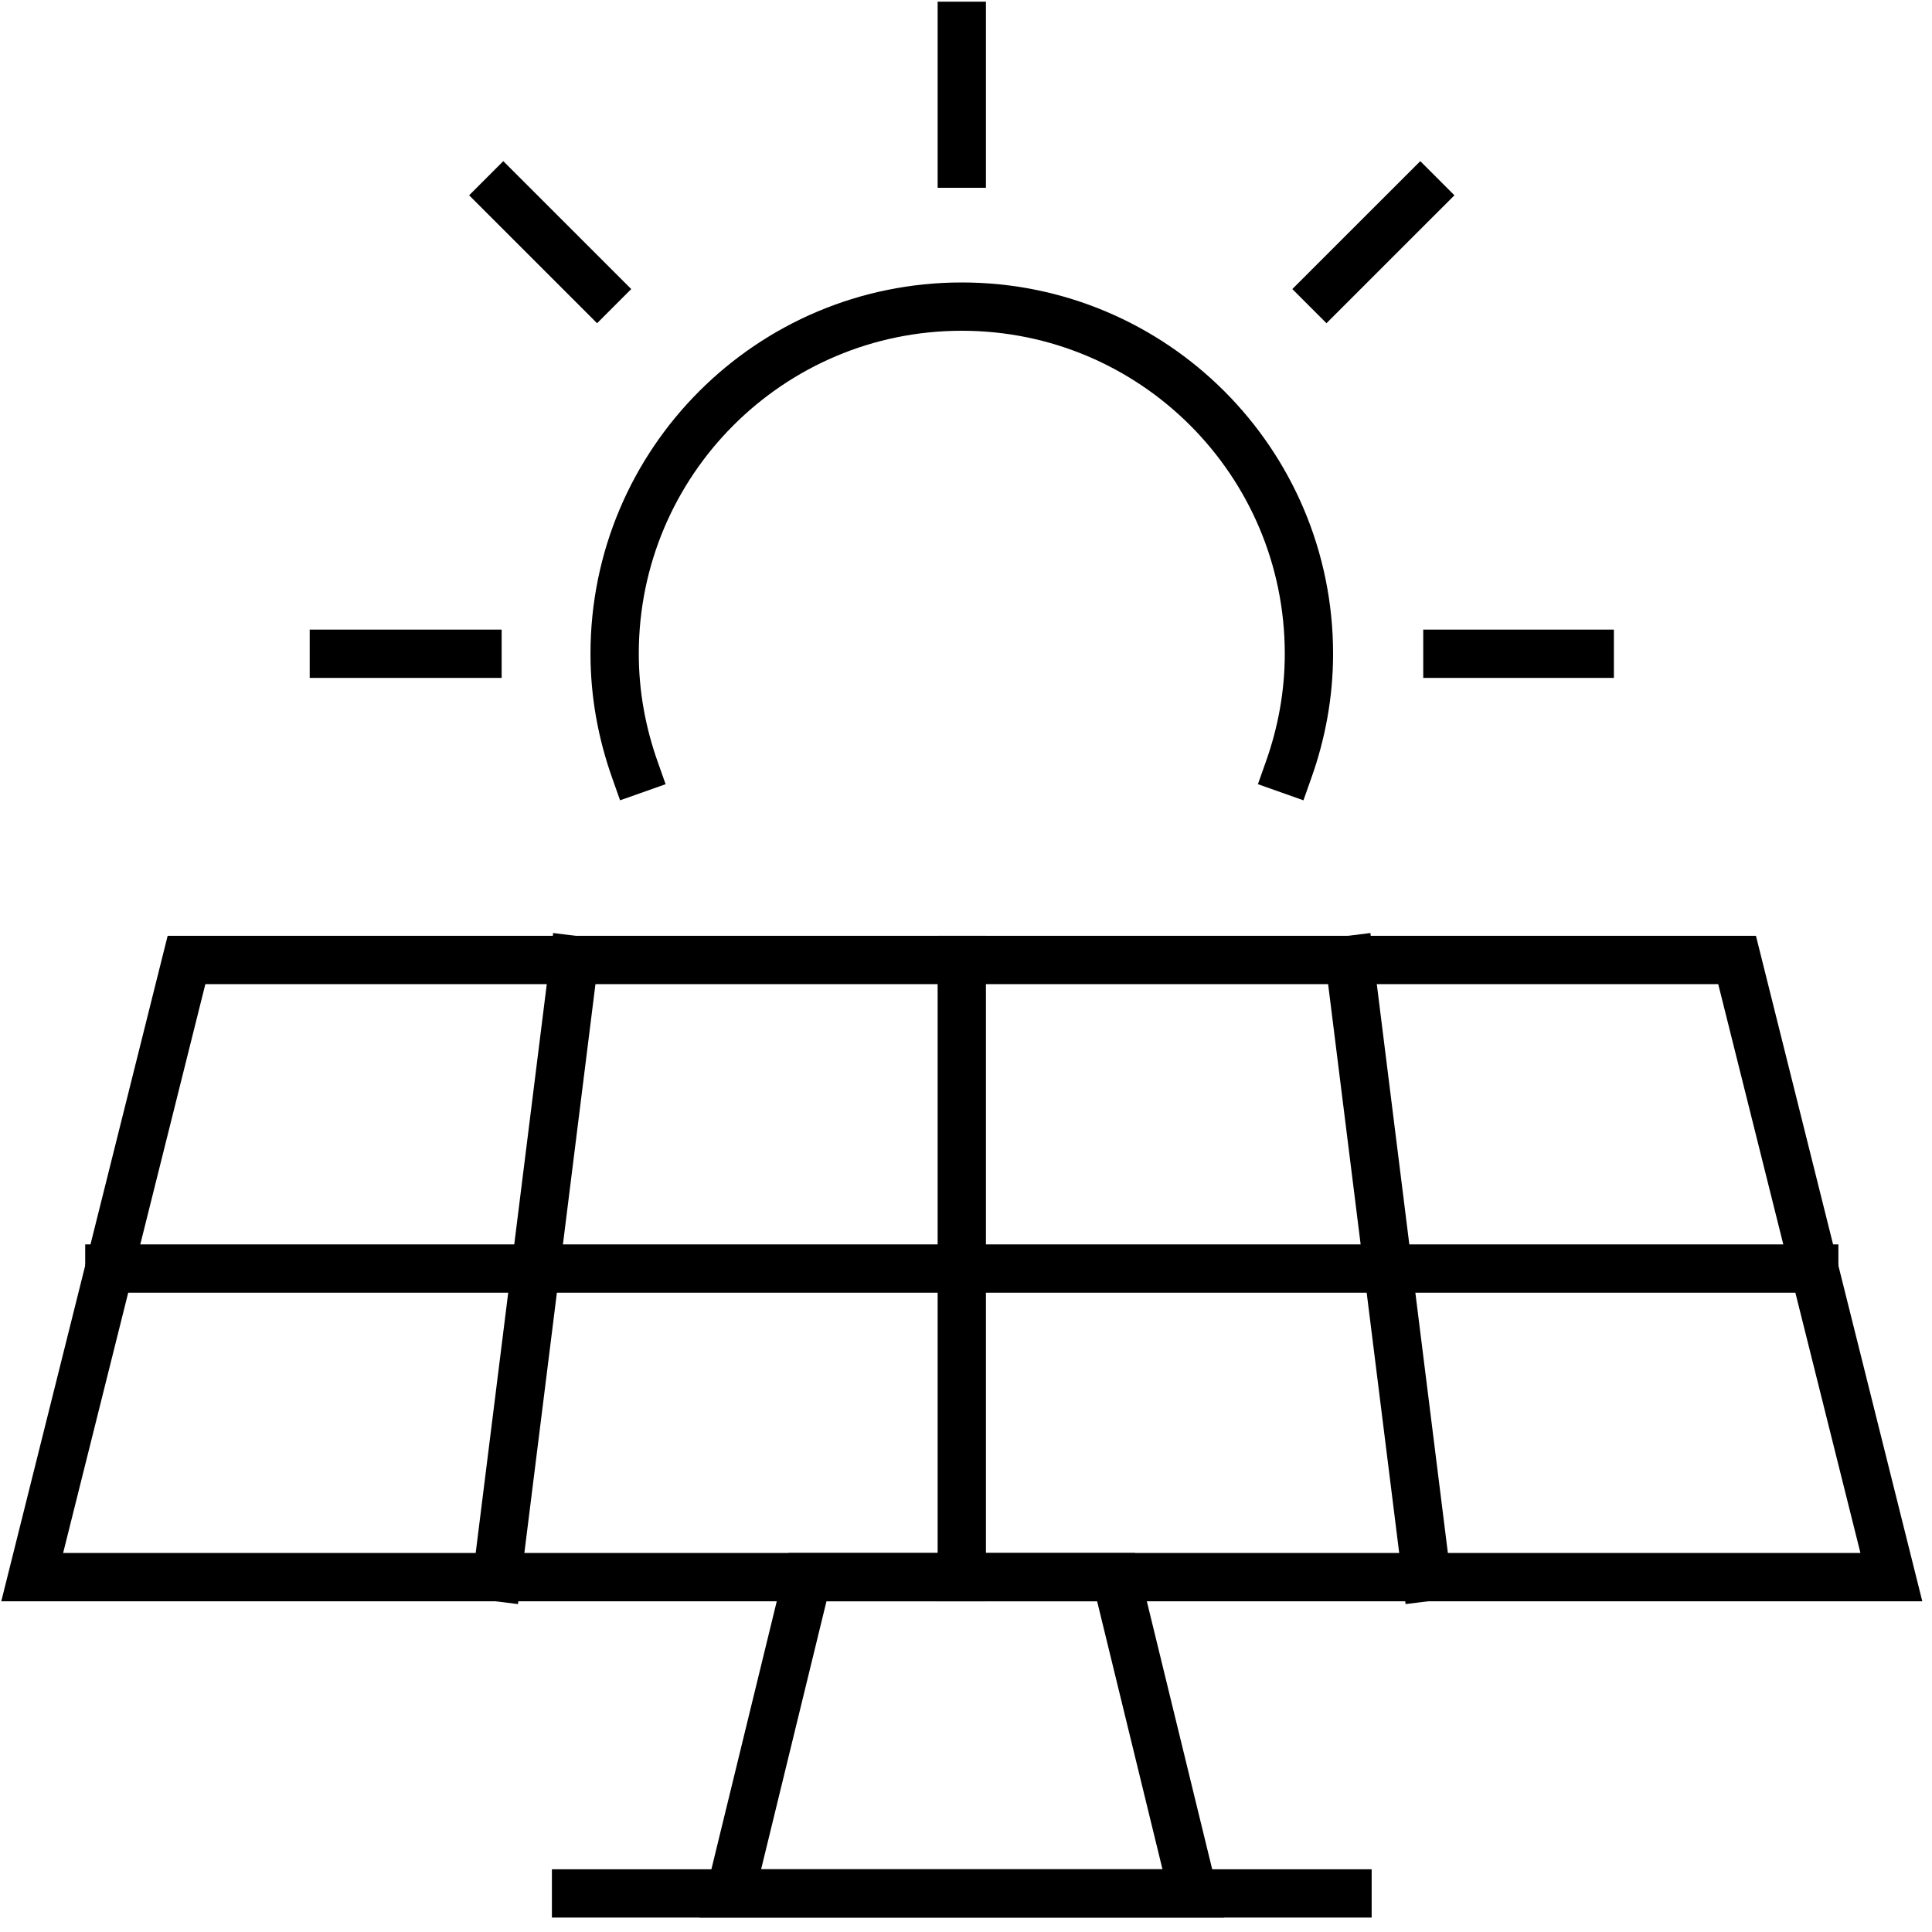
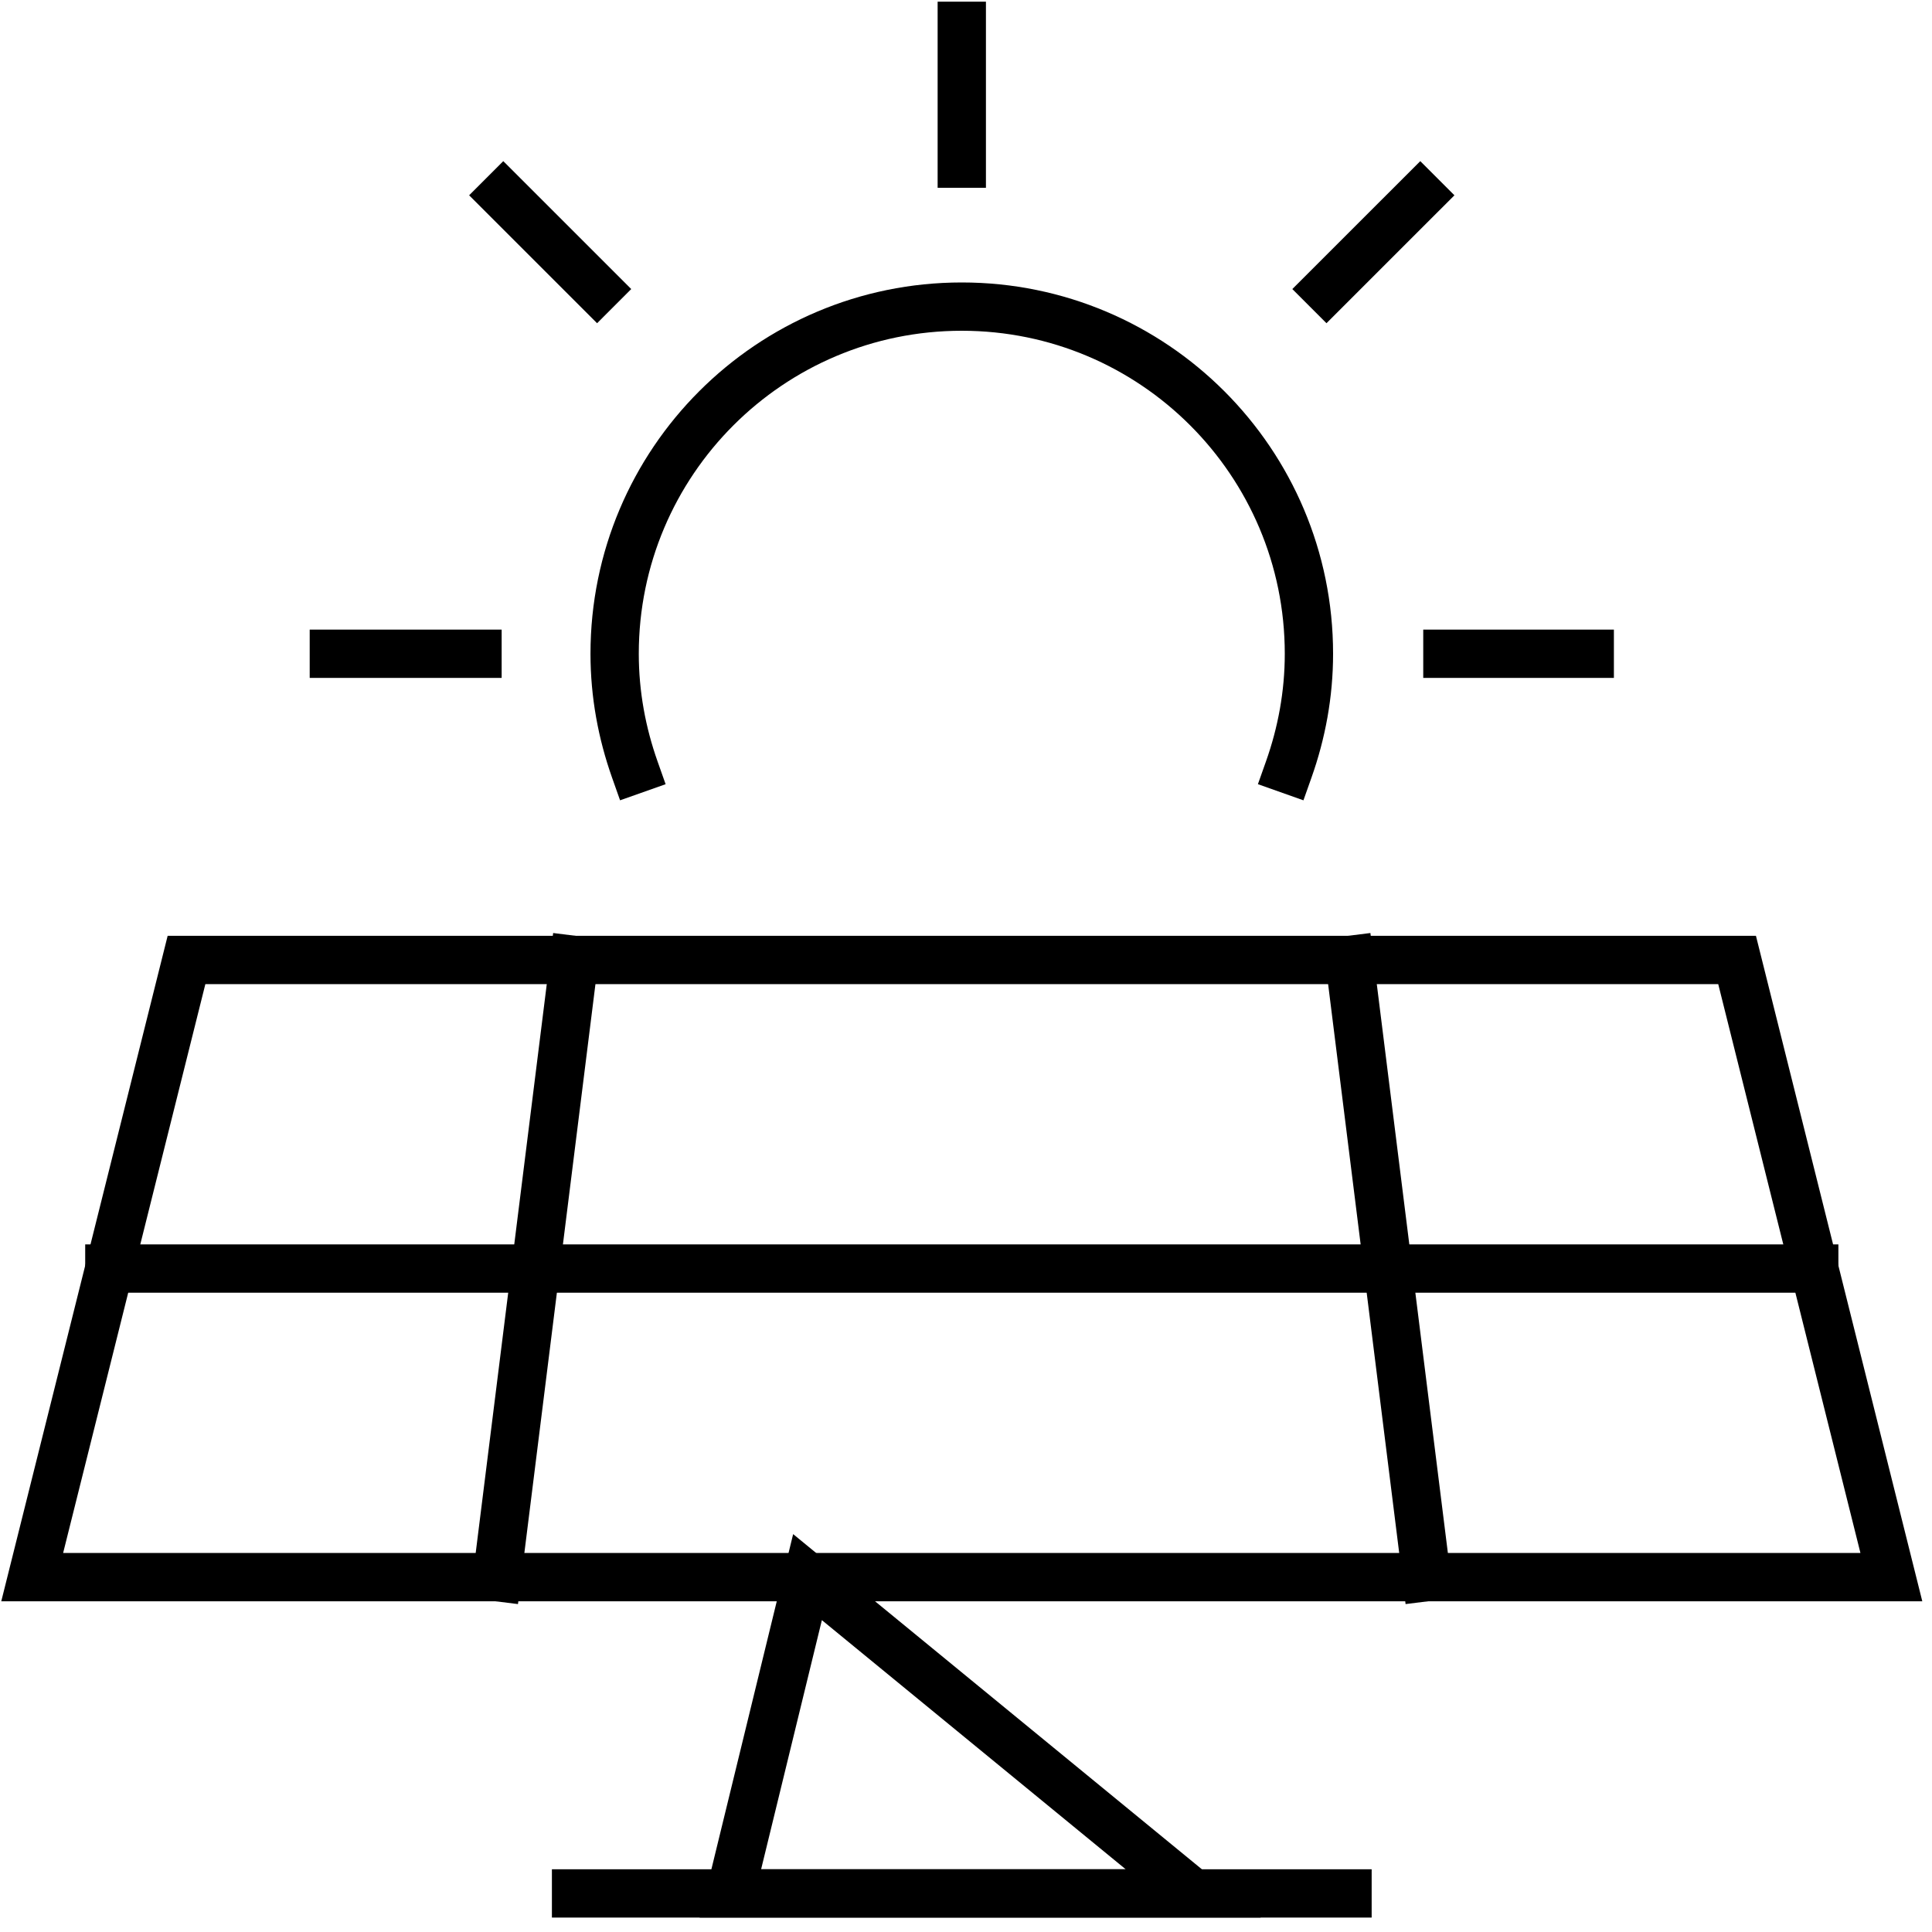
<svg xmlns="http://www.w3.org/2000/svg" width="60" height="60" viewBox="0 0 60 60" fill="none">
  <path d="M5.792 29.813H53.947L58.738 48.979H1L5.792 29.813Z" stroke="black" stroke-width="1.5" stroke-miterlimit="10" stroke-linecap="square" />
  <path d="M15.435 48.979L17.83 29.813" stroke="black" stroke-width="1.5" stroke-miterlimit="10" stroke-linecap="square" />
-   <path d="M29.869 48.979V29.813" stroke="black" stroke-width="1.5" stroke-miterlimit="10" stroke-linecap="square" />
  <path d="M44.303 48.979L41.908 29.813" stroke="black" stroke-width="1.5" stroke-miterlimit="10" stroke-linecap="square" />
-   <path d="M25.078 48.979H34.661L37.057 58.802H22.682L25.078 48.979Z" stroke="black" stroke-width="1.5" stroke-miterlimit="10" stroke-linecap="square" />
+   <path d="M25.078 48.979L37.057 58.802H22.682L25.078 48.979Z" stroke="black" stroke-width="1.5" stroke-miterlimit="10" stroke-linecap="square" />
  <path d="M41.848 58.802H17.89" stroke="black" stroke-width="1.5" stroke-miterlimit="10" stroke-linecap="square" />
  <path d="M19.714 23.897C19.316 22.771 19.088 21.565 19.088 20.303C19.088 14.349 23.915 9.522 29.869 9.522C35.823 9.522 40.65 14.349 40.65 20.303C40.65 21.565 40.422 22.771 40.023 23.897" stroke="black" stroke-width="1.5" stroke-miterlimit="10" stroke-linecap="square" />
  <path d="M44.95 20.303L49.371 20.303" stroke="black" stroke-width="1.5" stroke-miterlimit="10" stroke-linecap="square" />
  <path d="M10.368 20.303H14.829" stroke="black" stroke-width="1.5" stroke-miterlimit="10" stroke-linecap="square" />
  <path d="M29.869 5.082L29.869 0.802" stroke="black" stroke-width="1.5" stroke-miterlimit="10" stroke-linecap="square" />
  <path d="M41.195 8.977L44.108 6.065" stroke="black" stroke-width="1.5" stroke-miterlimit="10" stroke-linecap="square" />
  <path d="M18.543 8.977L15.63 6.065" stroke="black" stroke-width="1.5" stroke-miterlimit="10" stroke-linecap="square" />
  <path d="M3.396 39.396H56.343" stroke="black" stroke-width="1.5" stroke-miterlimit="10" stroke-linecap="square" />
</svg>